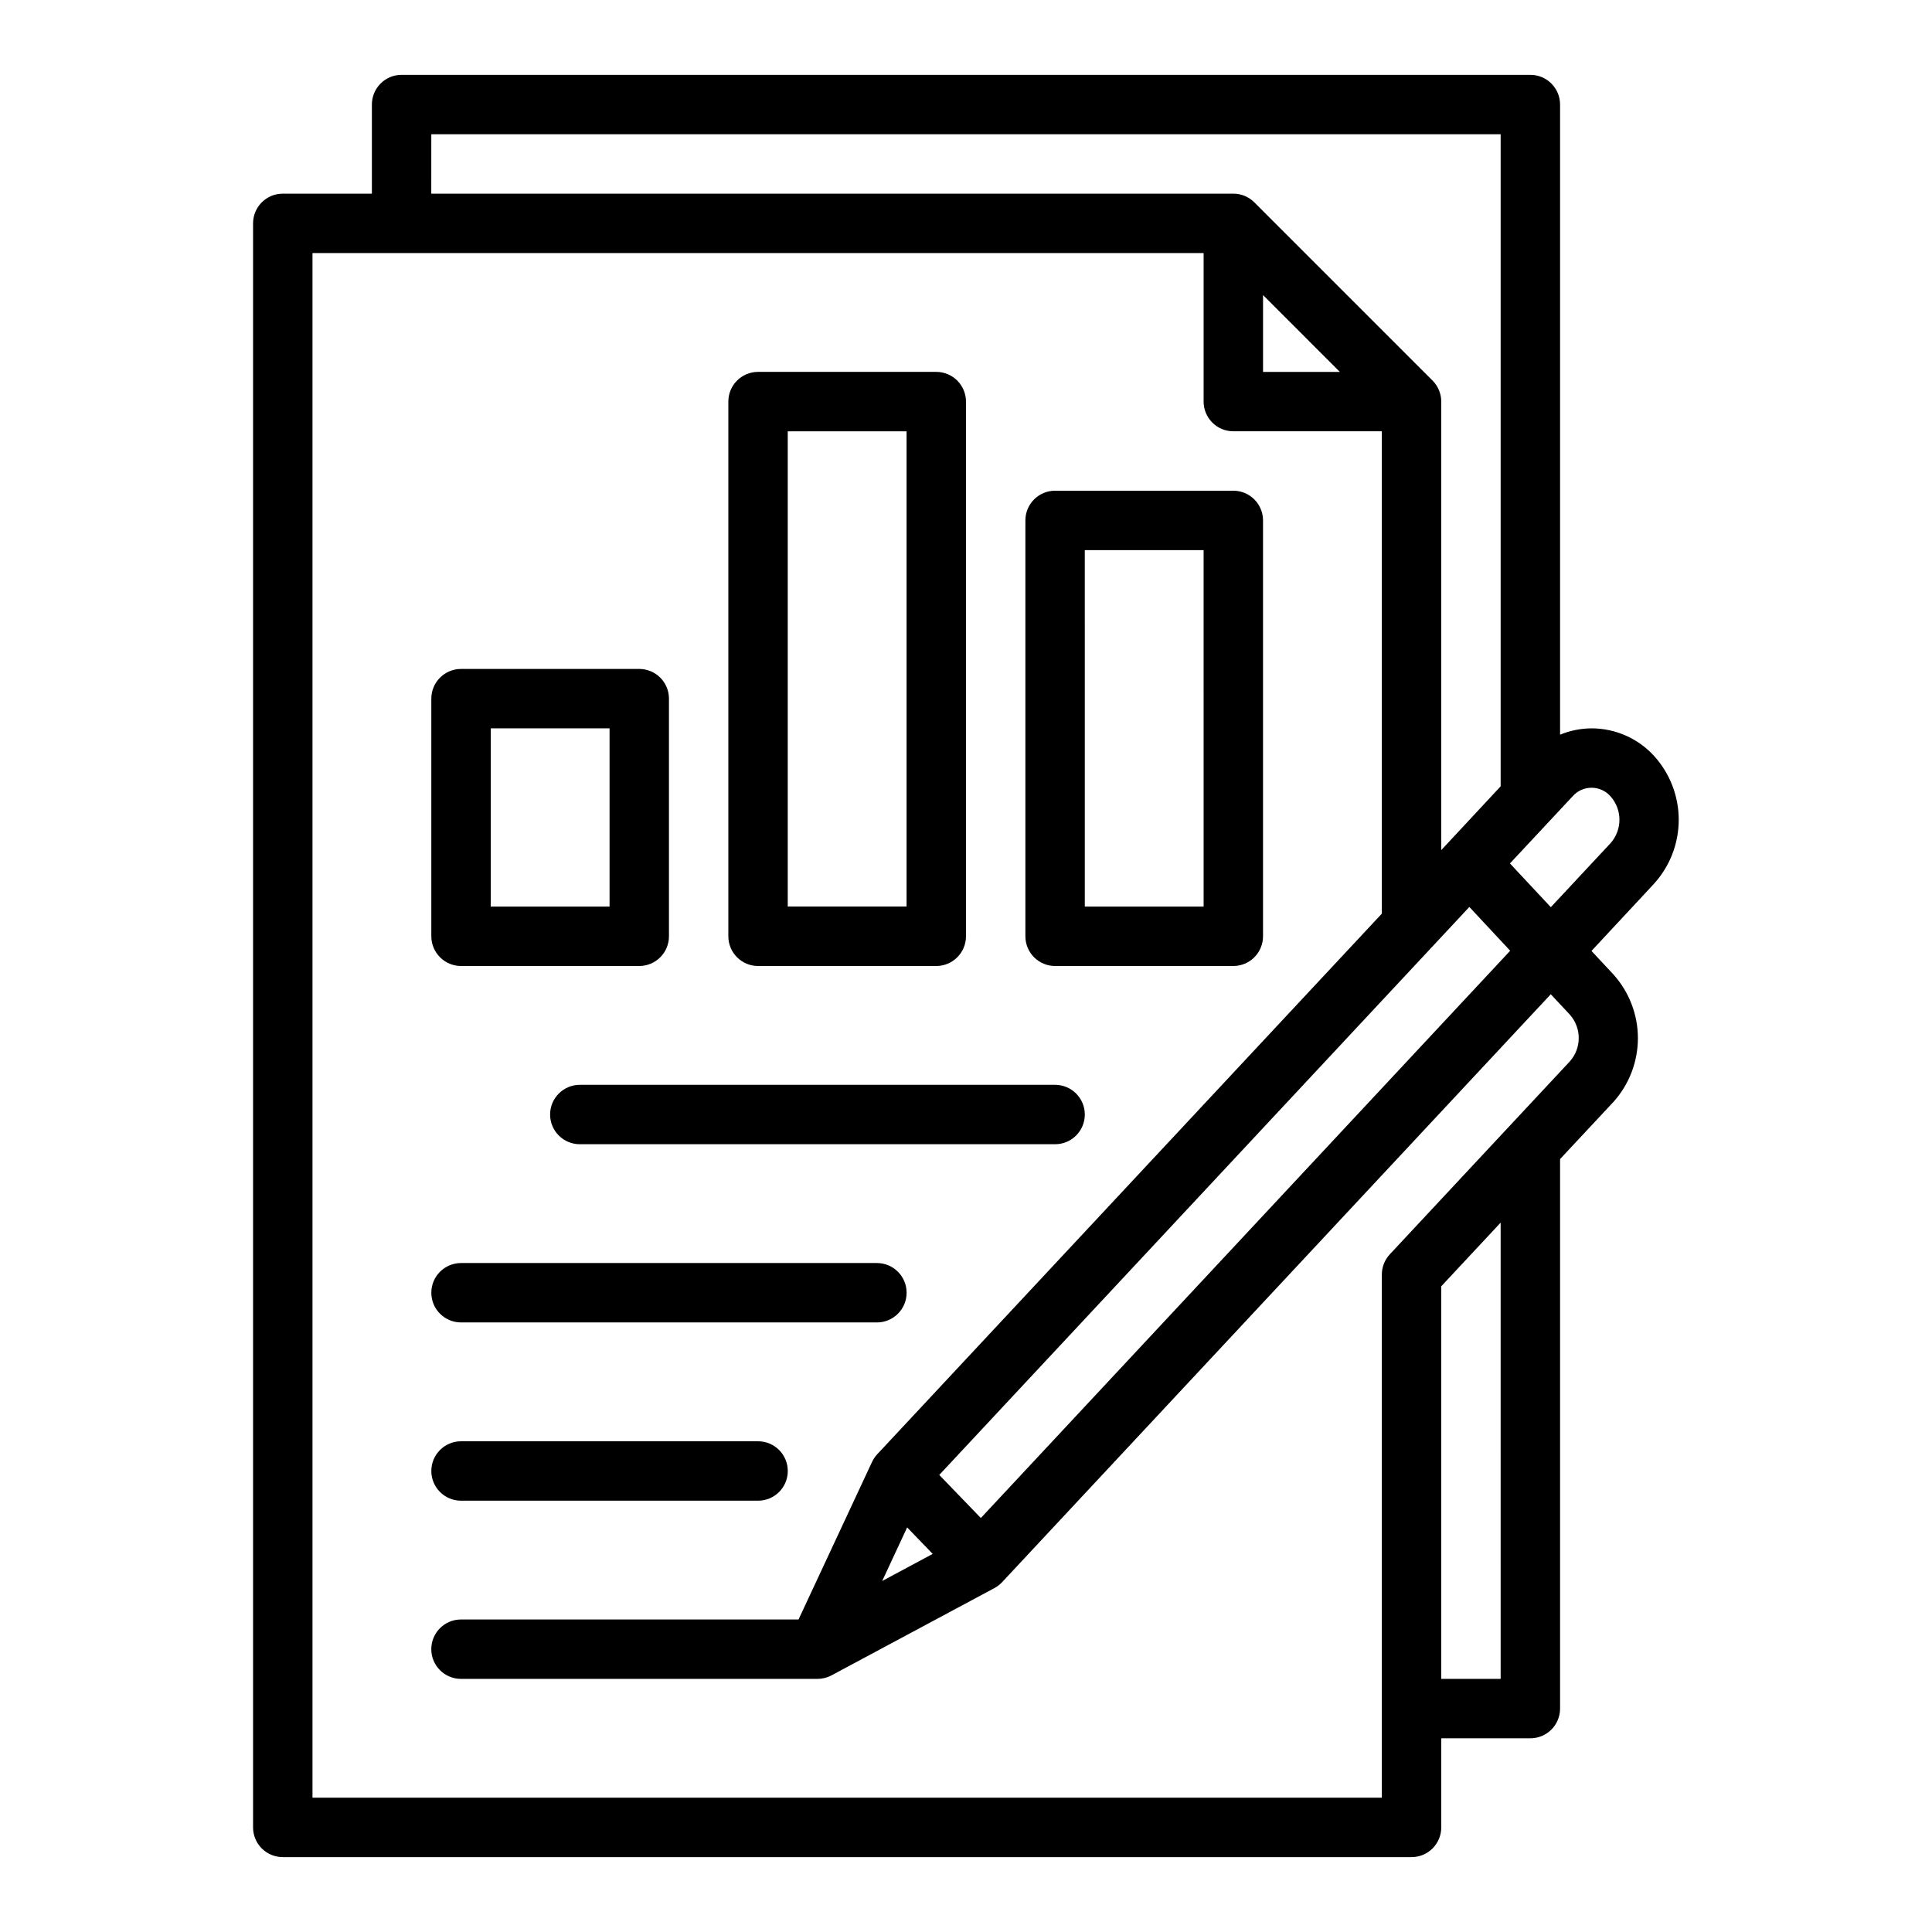
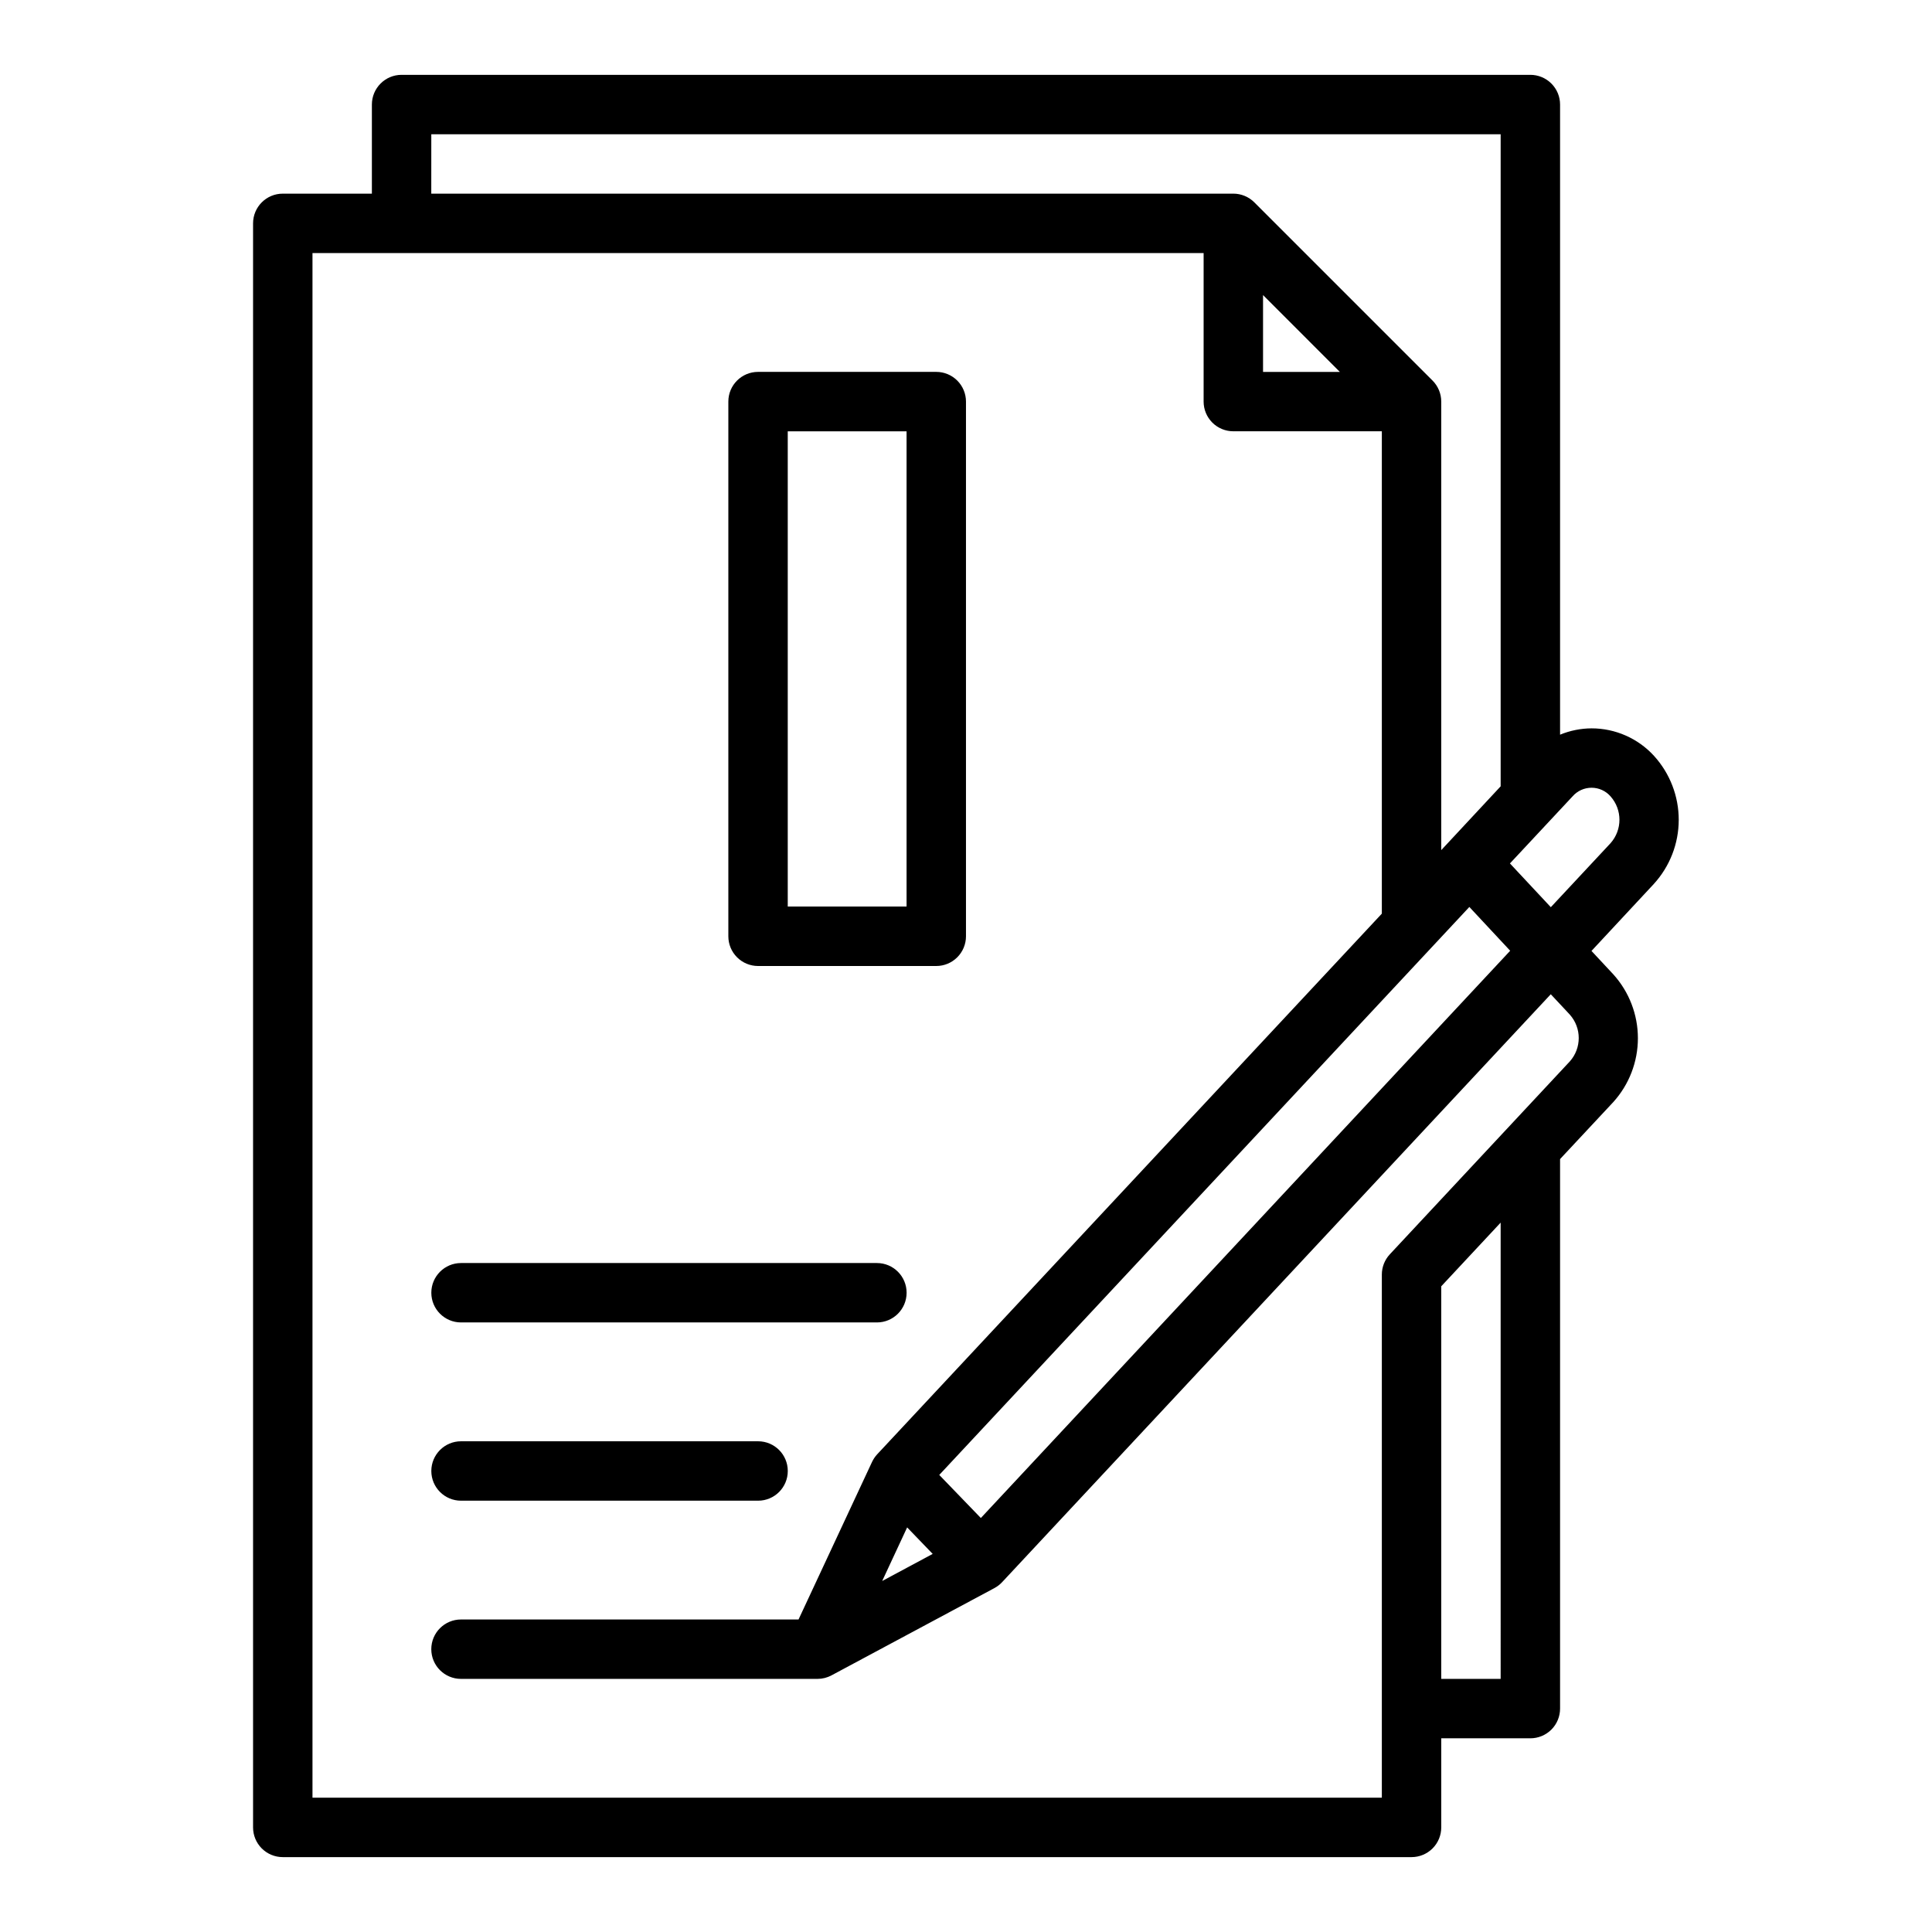
<svg xmlns="http://www.w3.org/2000/svg" fill="#000000" width="800px" height="800px" version="1.1" viewBox="144 144 512 512">
  <g>
    <path d="m582.33 344.31c-4.246-4.641-10.246-7.285-16.531-7.289-2.871 0.012-5.711 0.582-8.363 1.676v-166.99c0-2.09-0.828-4.09-2.305-5.566-1.477-1.477-3.477-2.309-5.566-2.309h-299.14c-4.348 0-7.871 3.527-7.871 7.875v23.613h-23.617c-4.348 0-7.871 3.527-7.871 7.875v425.09c0 2.086 0.828 4.09 2.305 5.566 1.477 1.473 3.481 2.305 5.566 2.305h299.14c2.09 0 4.09-0.832 5.566-2.305 1.477-1.477 2.305-3.481 2.305-5.566v-23.617h23.617c2.09 0 4.09-0.832 5.566-2.305 1.477-1.477 2.305-3.481 2.305-5.566v-145.63l14.105-15.105 0.004-0.004c4.191-4.637 6.516-10.668 6.516-16.922 0-6.254-2.324-12.285-6.516-16.926l-5.785-6.203 16.531-17.758h-0.004c4.234-4.637 6.586-10.684 6.594-16.961 0.008-6.277-2.328-12.332-6.551-16.977zm-38.117 51.648-140.28 150.33-11.02-11.414 140.48-150.52zm-159.81 152.82 6.769 7.023-13.383 7.18zm94.316-326.58 20.355 20.359h-20.355zm-220.42-42.617h283.39v172.8l-15.746 16.91v-118.87c0-2.086-0.828-4.09-2.305-5.566l-47.23-47.23c-1.477-1.477-3.481-2.305-5.566-2.309h-212.55zm283.39 409.34h-15.746v-104.04l15.742-16.871zm18.332-163.64-47.703 51.121v0.004c-1.359 1.457-2.117 3.375-2.117 5.367v138.63h-283.39v-409.34h236.16v39.359c0 2.09 0.828 4.09 2.305 5.566 1.477 1.477 3.477 2.305 5.566 2.305h39.359v127.83l-133.73 143.27c-0.562 0.605-1.027 1.297-1.379 2.047l-19.473 41.738h-89.449c-4.348 0-7.875 3.523-7.875 7.871 0 4.348 3.527 7.871 7.875 7.871h94.461c1.301 0 2.582-0.32 3.727-0.934l43.188-23.137h-0.004c0.762-0.41 1.453-0.941 2.039-1.574l145.39-155.79 5.047 5.398v0.004c3.148 3.531 3.148 8.863 0 12.398zm10.793-57.832-15.832 16.965-10.832-11.594 16.586-17.766 0.004-0.004c1.27-1.457 3.106-2.293 5.039-2.293 1.93 0 3.766 0.836 5.035 2.293 3.141 3.535 3.141 8.859 0 12.398z" />
    <path d="m266.18 541.7h78.719c4.348 0 7.871-3.523 7.871-7.871 0-4.348-3.523-7.875-7.871-7.875h-78.719c-4.348 0-7.875 3.527-7.875 7.875 0 4.348 3.527 7.871 7.875 7.871z" />
-     <path d="m266.18 400h47.23c2.086 0 4.09-0.832 5.566-2.309 1.477-1.477 2.305-3.477 2.305-5.566v-62.977c0-2.086-0.828-4.09-2.305-5.566-1.477-1.473-3.481-2.305-5.566-2.305h-47.23c-4.348 0-7.875 3.523-7.875 7.871v62.977c0 2.09 0.832 4.09 2.309 5.566 1.477 1.477 3.477 2.309 5.566 2.309zm7.871-62.977h31.488v47.23h-31.488z" />
    <path d="m344.89 400h47.23c2.09 0 4.09-0.832 5.566-2.309 1.477-1.477 2.309-3.477 2.309-5.566v-141.7c0-2.086-0.832-4.09-2.309-5.566-1.477-1.477-3.477-2.305-5.566-2.305h-47.23c-4.348 0-7.871 3.523-7.871 7.871v141.7c0 2.09 0.828 4.09 2.305 5.566 1.477 1.477 3.477 2.309 5.566 2.309zm7.871-141.7h31.488v125.95h-31.488z" />
-     <path d="m423.61 400h47.234c2.086 0 4.09-0.832 5.566-2.309 1.477-1.477 2.305-3.477 2.305-5.566v-110.21c0-2.086-0.828-4.09-2.305-5.566-1.477-1.477-3.481-2.305-5.566-2.305h-47.234c-4.348 0-7.871 3.523-7.871 7.871v110.21c0 2.09 0.828 4.09 2.305 5.566 1.477 1.477 3.481 2.309 5.566 2.309zm7.871-110.21h31.488l0.004 94.461h-31.488z" />
    <path d="m266.18 494.46h110.21c4.348 0 7.871-3.523 7.871-7.871s-3.523-7.871-7.871-7.871h-110.21c-4.348 0-7.875 3.523-7.875 7.871s3.527 7.871 7.875 7.871z" />
-     <path d="m423.61 431.49h-125.95c-4.348 0-7.875 3.523-7.875 7.871s3.527 7.871 7.875 7.871h125.95c4.348 0 7.875-3.523 7.875-7.871s-3.527-7.871-7.875-7.871z" />
  </g>
</svg>